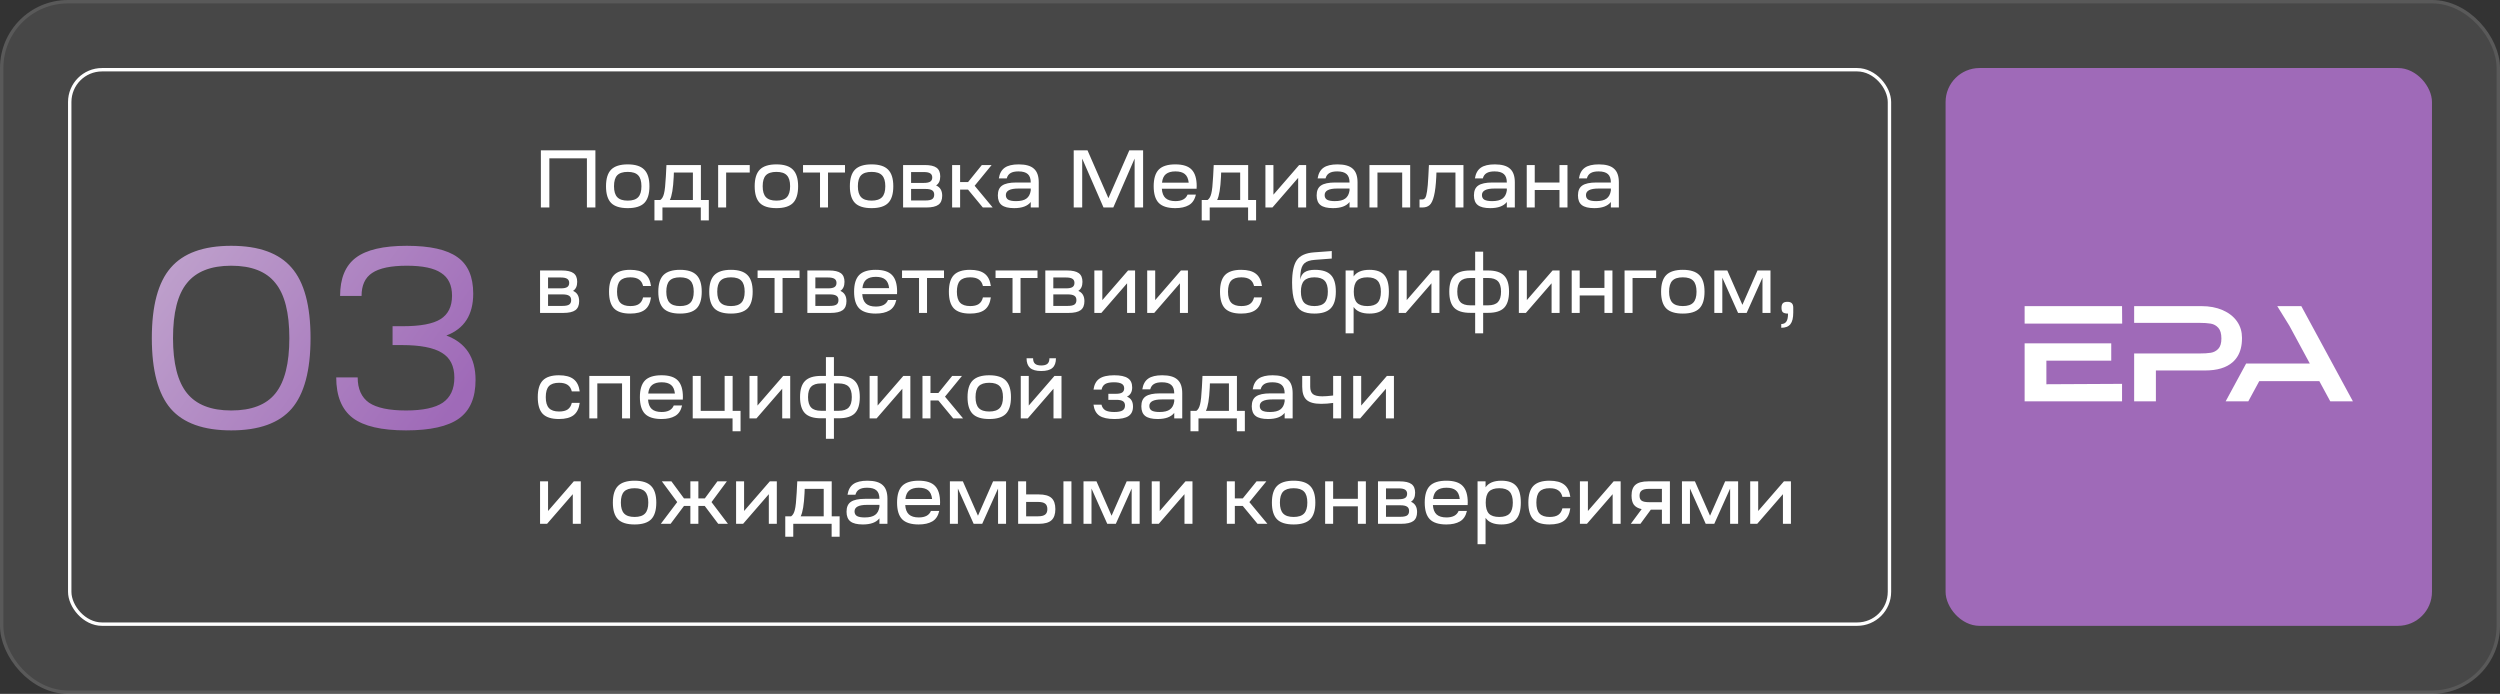
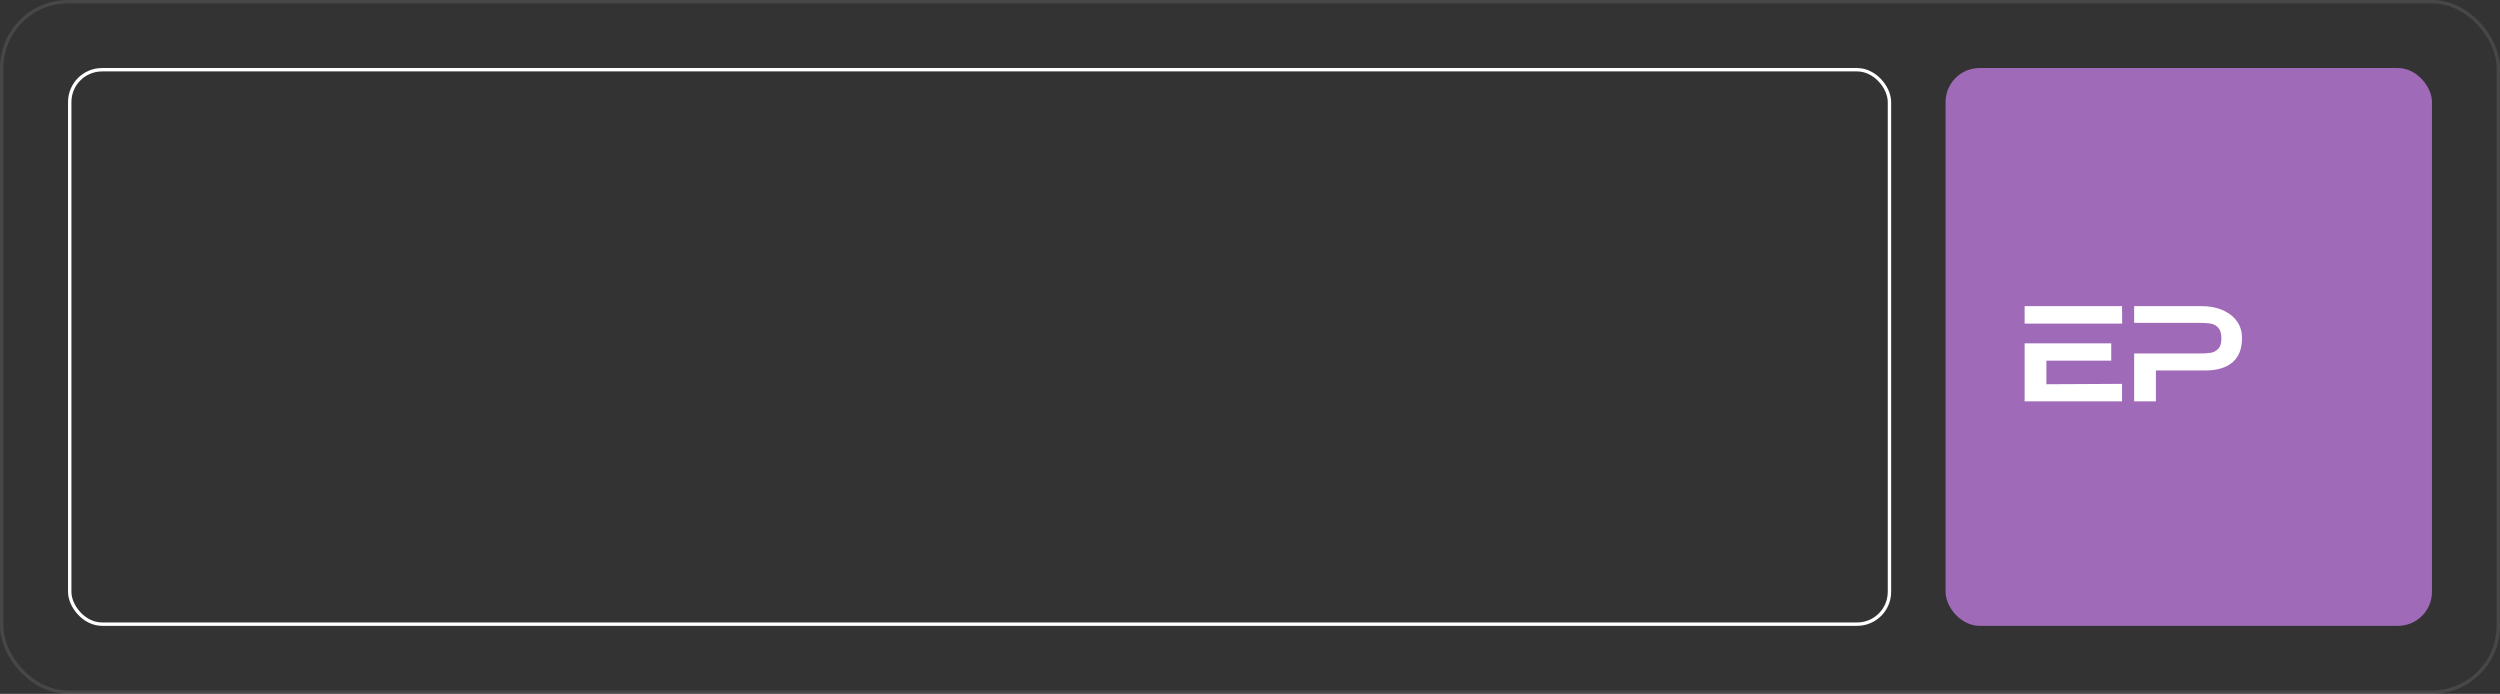
<svg xmlns="http://www.w3.org/2000/svg" width="735" height="204" viewBox="0 0 735 204" fill="none">
  <rect x="0" y="0" width="735" height="204" fill="#333333" stroke="none" />
-   <rect width="735" height="204" rx="20" fill="white" fill-opacity="0.1" />
  <rect x="0.5" y="0.5" width="734" height="203" rx="19.5" stroke="white" stroke-opacity="0.1" />
  <rect x="20.5" y="20.5" width="535" height="163" rx="9.5" stroke="white" />
-   <path d="M50.184 78.728C53.883 74.421 59.811 72.268 67.968 72.268C76.125 72.268 82.053 74.421 85.752 78.728C89.451 82.984 91.3 89.875 91.3 99.4C91.3 108.925 89.451 115.841 85.752 120.148C82.053 124.404 76.125 126.532 67.968 126.532C59.811 126.532 53.883 124.404 50.184 120.148C46.485 115.841 44.636 108.925 44.636 99.4C44.636 89.875 46.485 82.984 50.184 78.728ZM50.868 99.4C50.868 106.797 52.236 112.193 54.972 115.588C57.708 118.983 62.04 120.68 67.968 120.68C73.947 120.68 78.279 119.008 80.964 115.664C83.7 112.269 85.068 106.848 85.068 99.4C85.068 91.952 83.7 86.556 80.964 83.212C78.279 79.817 73.947 78.12 67.968 78.12C62.04 78.12 57.708 79.817 54.972 83.212C52.236 86.556 50.868 91.952 50.868 99.4ZM98.849 110.952H105.157C105.157 114.347 106.272 116.829 108.501 118.4C110.781 119.92 114.404 120.68 119.369 120.68C124.284 120.68 127.881 119.92 130.161 118.4C132.441 116.829 133.581 114.372 133.581 111.028C133.581 107.633 132.365 105.201 129.933 103.732C127.501 102.212 123.574 101.452 118.153 101.452H115.417V95.904H118.533C123.6 95.904 127.248 95.22 129.477 93.852C131.757 92.433 132.897 90.128 132.897 86.936C132.897 83.845 131.833 81.616 129.705 80.248C127.628 78.829 124.258 78.12 119.597 78.12C114.936 78.12 111.541 78.829 109.413 80.248C107.336 81.616 106.297 83.871 106.297 87.012H99.989C99.989 81.844 101.534 78.095 104.625 75.764C107.716 73.433 112.706 72.268 119.597 72.268C126.437 72.268 131.402 73.383 134.493 75.612C137.584 77.791 139.129 81.363 139.129 86.328C139.129 92.56 136.494 96.664 131.225 98.64C136.95 100.768 139.813 105.125 139.813 111.712C139.813 116.931 138.192 120.705 134.949 123.036C131.706 125.367 126.513 126.532 119.369 126.532C112.174 126.532 106.956 125.316 103.713 122.884C100.47 120.401 98.849 116.424 98.849 110.952Z" fill="url(#paint0_linear_686_3112)" />
-   <path d="M159.016 61V44.2H175.048V61H172.552V46.552H161.512V61H159.016ZM179.679 49.864C180.703 48.84 182.327 48.328 184.551 48.328C186.775 48.328 188.391 48.84 189.398 49.864C190.423 50.888 190.935 52.52 190.935 54.76C190.935 57.016 190.431 58.656 189.423 59.68C188.415 60.688 186.791 61.192 184.551 61.192C182.311 61.192 180.687 60.688 179.679 59.68C178.671 58.656 178.167 57.016 178.167 54.76C178.167 52.52 178.671 50.888 179.679 49.864ZM180.519 54.76C180.519 56.232 180.839 57.304 181.479 57.976C182.119 58.648 183.143 58.984 184.551 58.984C185.959 58.984 186.983 58.648 187.623 57.976C188.263 57.304 188.583 56.232 188.583 54.76C188.583 53.272 188.263 52.2 187.623 51.544C186.999 50.872 185.975 50.536 184.551 50.536C183.127 50.536 182.095 50.872 181.455 51.544C180.831 52.2 180.519 53.272 180.519 54.76ZM194.759 64.792H192.407V58.792H194.135C194.631 58.456 194.991 57.832 195.215 56.92C195.455 56.008 195.639 54.304 195.767 51.808L195.935 48.52H206.063V58.792H208.391V64.792H206.039V61H194.759V64.792ZM196.943 58.792H203.711V50.728H198.119L198.071 52C197.911 55.36 197.535 57.624 196.943 58.792ZM211.135 61V48.52H220.423V50.728H213.487V61H211.135ZM223.389 49.864C224.413 48.84 226.037 48.328 228.261 48.328C230.485 48.328 232.101 48.84 233.109 49.864C234.133 50.888 234.645 52.52 234.645 54.76C234.645 57.016 234.141 58.656 233.133 59.68C232.125 60.688 230.501 61.192 228.261 61.192C226.021 61.192 224.397 60.688 223.389 59.68C222.381 58.656 221.877 57.016 221.877 54.76C221.877 52.52 222.381 50.888 223.389 49.864ZM224.229 54.76C224.229 56.232 224.549 57.304 225.189 57.976C225.829 58.648 226.853 58.984 228.261 58.984C229.669 58.984 230.693 58.648 231.333 57.976C231.973 57.304 232.293 56.232 232.293 54.76C232.293 53.272 231.973 52.2 231.333 51.544C230.709 50.872 229.685 50.536 228.261 50.536C226.837 50.536 225.805 50.872 225.165 51.544C224.541 52.2 224.229 53.272 224.229 54.76ZM248.427 50.728H243.435V61H241.083V50.728H236.091V48.52H248.427V50.728ZM251.374 49.864C252.398 48.84 254.022 48.328 256.246 48.328C258.47 48.328 260.086 48.84 261.094 49.864C262.118 50.888 262.63 52.52 262.63 54.76C262.63 57.016 262.126 58.656 261.118 59.68C260.11 60.688 258.486 61.192 256.246 61.192C254.006 61.192 252.382 60.688 251.374 59.68C250.366 58.656 249.862 57.016 249.862 54.76C249.862 52.52 250.366 50.888 251.374 49.864ZM252.214 54.76C252.214 56.232 252.534 57.304 253.174 57.976C253.814 58.648 254.838 58.984 256.246 58.984C257.654 58.984 258.678 58.648 259.318 57.976C259.958 57.304 260.278 56.232 260.278 54.76C260.278 53.272 259.958 52.2 259.318 51.544C258.694 50.872 257.67 50.536 256.246 50.536C254.822 50.536 253.79 50.872 253.15 51.544C252.526 52.2 252.214 53.272 252.214 54.76ZM265.51 61V48.52H271.894C273.478 48.52 274.63 48.784 275.35 49.312C276.07 49.84 276.43 50.688 276.43 51.856C276.43 53.12 276.022 54.008 275.206 54.52C276.406 55.032 277.006 56.04 277.006 57.544C277.006 58.76 276.638 59.64 275.902 60.184C275.166 60.728 273.974 61 272.326 61H265.51ZM272.11 55.552H267.862V58.936H272.11C273.006 58.936 273.654 58.808 274.054 58.552C274.454 58.28 274.654 57.84 274.654 57.232C274.654 56.64 274.454 56.216 274.054 55.96C273.654 55.688 273.006 55.552 272.11 55.552ZM267.862 53.776H271.606C272.486 53.776 273.118 53.648 273.502 53.392C273.886 53.136 274.078 52.728 274.078 52.168C274.078 51.624 273.878 51.224 273.478 50.968C273.094 50.712 272.478 50.584 271.63 50.584H267.862V53.776ZM282.276 61H279.924V48.52H282.276V53.536H284.604L288.66 48.52H291.54L286.548 54.616L291.852 61H288.948L284.604 55.744H282.276V61ZM298.166 61.192C296.502 61.192 295.286 60.896 294.518 60.304C293.75 59.712 293.366 58.76 293.366 57.448C293.366 56.088 293.79 55.12 294.638 54.544C295.502 53.952 296.886 53.656 298.79 53.656H303.038C303.038 52.52 302.75 51.696 302.174 51.184C301.598 50.656 300.678 50.392 299.414 50.392C298.406 50.392 297.63 50.56 297.086 50.896C296.542 51.216 296.174 51.736 295.982 52.456H293.654C293.878 51.016 294.454 49.968 295.382 49.312C296.31 48.656 297.686 48.328 299.51 48.328C301.558 48.328 303.046 48.752 303.974 49.6C304.918 50.432 305.39 51.768 305.39 53.608V61H303.038V59.392C302.094 60.592 300.47 61.192 298.166 61.192ZM295.718 57.352C295.718 57.976 295.958 58.432 296.438 58.72C296.934 58.992 297.694 59.128 298.718 59.128C300.078 59.128 301.094 58.88 301.766 58.384C302.454 57.888 302.878 57.096 303.038 56.008V55.432H299.39C296.942 55.432 295.718 56.072 295.718 57.352ZM315.672 61V44.2H319.728L325.872 58.264L332.016 44.2H336.072V61H333.576V46.624L327.312 61H324.432L318.168 46.624V61H315.672ZM340.67 59.656C339.678 58.632 339.182 57 339.182 54.76C339.182 52.52 339.678 50.888 340.67 49.864C341.678 48.84 343.302 48.328 345.542 48.328C347.766 48.328 349.366 48.84 350.342 49.864C351.334 50.888 351.83 52.52 351.83 54.76C351.83 54.84 351.822 54.96 351.806 55.12C351.806 55.28 351.806 55.4 351.806 55.48H341.582C341.662 56.728 342.022 57.648 342.662 58.24C343.318 58.832 344.286 59.128 345.566 59.128C347.438 59.128 348.63 58.488 349.142 57.208H351.59C351.254 58.68 350.566 59.712 349.526 60.304C348.502 60.896 347.174 61.192 345.542 61.192C343.302 61.192 341.678 60.68 340.67 59.656ZM345.566 50.392C344.366 50.392 343.438 50.656 342.782 51.184C342.142 51.696 341.758 52.536 341.63 53.704H349.478C349.35 52.52 348.966 51.672 348.326 51.16C347.702 50.648 346.782 50.392 345.566 50.392ZM355.657 64.792H353.305V58.792H355.033C355.529 58.456 355.889 57.832 356.113 56.92C356.353 56.008 356.537 54.304 356.665 51.808L356.833 48.52H366.961V58.792H369.289V64.792H366.937V61H355.657V64.792ZM357.841 58.792H364.609V50.728H359.017L358.969 52C358.809 55.36 358.433 57.624 357.841 58.792ZM374.098 61H372.034V48.52H374.386V57.232L381.946 48.52H384.01V61H381.658V52.288L374.098 61ZM391.893 61.192C390.229 61.192 389.013 60.896 388.245 60.304C387.477 59.712 387.093 58.76 387.093 57.448C387.093 56.088 387.517 55.12 388.365 54.544C389.229 53.952 390.613 53.656 392.517 53.656H396.765C396.765 52.52 396.477 51.696 395.901 51.184C395.325 50.656 394.405 50.392 393.141 50.392C392.133 50.392 391.357 50.56 390.813 50.896C390.269 51.216 389.901 51.736 389.709 52.456H387.381C387.605 51.016 388.181 49.968 389.109 49.312C390.037 48.656 391.413 48.328 393.237 48.328C395.285 48.328 396.773 48.752 397.701 49.6C398.645 50.432 399.117 51.768 399.117 53.608V61H396.765V59.392C395.821 60.592 394.197 61.192 391.893 61.192ZM389.445 57.352C389.445 57.976 389.685 58.432 390.165 58.72C390.661 58.992 391.421 59.128 392.445 59.128C393.805 59.128 394.821 58.88 395.493 58.384C396.181 57.888 396.605 57.096 396.765 56.008V55.432H393.117C390.669 55.432 389.445 56.072 389.445 57.352ZM402.62 61V48.52H414.596V61H412.244V50.728H404.972V61H402.62ZM417.343 61V58.648H418.087C418.487 58.648 418.791 58.496 418.999 58.192C419.223 57.872 419.407 57.224 419.551 56.248C419.711 55.256 419.839 53.776 419.935 51.808L420.103 48.52H430.255V61H427.903V50.728H422.311L422.263 52C422.151 54.4 421.927 56.264 421.591 57.592C421.271 58.904 420.847 59.8 420.319 60.28C419.791 60.76 419.079 61 418.183 61H417.343ZM438.135 61.192C436.471 61.192 435.255 60.896 434.487 60.304C433.719 59.712 433.335 58.76 433.335 57.448C433.335 56.088 433.759 55.12 434.607 54.544C435.471 53.952 436.855 53.656 438.759 53.656H443.007C443.007 52.52 442.719 51.696 442.143 51.184C441.567 50.656 440.647 50.392 439.383 50.392C438.375 50.392 437.599 50.56 437.055 50.896C436.511 51.216 436.143 51.736 435.951 52.456H433.623C433.847 51.016 434.423 49.968 435.351 49.312C436.279 48.656 437.655 48.328 439.479 48.328C441.527 48.328 443.015 48.752 443.943 49.6C444.887 50.432 445.359 51.768 445.359 53.608V61H443.007V59.392C442.063 60.592 440.439 61.192 438.135 61.192ZM435.687 57.352C435.687 57.976 435.927 58.432 436.407 58.72C436.903 58.992 437.663 59.128 438.687 59.128C440.047 59.128 441.063 58.88 441.735 58.384C442.423 57.888 442.847 57.096 443.007 56.008V55.432H439.359C436.911 55.432 435.687 56.072 435.687 57.352ZM451.214 61H448.862V48.52H451.214V53.656H458.486V48.52H460.838V61H458.486V55.864H451.214V61ZM468.721 61.192C467.057 61.192 465.841 60.896 465.073 60.304C464.305 59.712 463.921 58.76 463.921 57.448C463.921 56.088 464.345 55.12 465.193 54.544C466.057 53.952 467.441 53.656 469.345 53.656H473.593C473.593 52.52 473.305 51.696 472.729 51.184C472.153 50.656 471.233 50.392 469.969 50.392C468.961 50.392 468.185 50.56 467.641 50.896C467.097 51.216 466.729 51.736 466.537 52.456H464.209C464.433 51.016 465.009 49.968 465.937 49.312C466.865 48.656 468.241 48.328 470.065 48.328C472.113 48.328 473.601 48.752 474.529 49.6C475.473 50.432 475.945 51.768 475.945 53.608V61H473.593V59.392C472.649 60.592 471.025 61.192 468.721 61.192ZM466.273 57.352C466.273 57.976 466.513 58.432 466.993 58.72C467.489 58.992 468.249 59.128 469.273 59.128C470.633 59.128 471.649 58.88 472.321 58.384C473.009 57.888 473.433 57.096 473.593 56.008V55.432H469.945C467.497 55.432 466.273 56.072 466.273 57.352ZM158.776 92V79.52H165.16C166.744 79.52 167.896 79.784 168.616 80.312C169.336 80.84 169.696 81.688 169.696 82.856C169.696 84.12 169.288 85.008 168.472 85.52C169.672 86.032 170.272 87.04 170.272 88.544C170.272 89.76 169.904 90.64 169.168 91.184C168.432 91.728 167.24 92 165.592 92H158.776ZM165.376 86.552H161.128V89.936H165.376C166.272 89.936 166.92 89.808 167.32 89.552C167.72 89.28 167.92 88.84 167.92 88.232C167.92 87.64 167.72 87.216 167.32 86.96C166.92 86.688 166.272 86.552 165.376 86.552ZM161.128 84.776H164.872C165.752 84.776 166.384 84.648 166.768 84.392C167.152 84.136 167.344 83.728 167.344 83.168C167.344 82.624 167.144 82.224 166.744 81.968C166.36 81.712 165.744 81.584 164.896 81.584H161.128V84.776ZM185.273 92.192C183.097 92.192 181.513 91.688 180.521 90.68C179.545 89.656 179.057 88.016 179.057 85.76C179.057 83.52 179.545 81.888 180.521 80.864C181.513 79.84 183.097 79.328 185.273 79.328C187.177 79.328 188.617 79.712 189.593 80.48C190.569 81.232 191.169 82.432 191.393 84.08H189.065C188.857 83.2 188.449 82.56 187.841 82.16C187.249 81.744 186.409 81.536 185.321 81.536C183.945 81.536 182.945 81.872 182.321 82.544C181.713 83.2 181.409 84.272 181.409 85.76C181.409 87.232 181.721 88.304 182.345 88.976C182.969 89.648 183.961 89.984 185.321 89.984C186.409 89.984 187.249 89.784 187.841 89.384C188.449 88.968 188.857 88.32 189.065 87.44H191.393C191.169 89.104 190.569 90.312 189.593 91.064C188.617 91.816 187.177 92.192 185.273 92.192ZM195.054 80.864C196.078 79.84 197.702 79.328 199.926 79.328C202.15 79.328 203.766 79.84 204.773 80.864C205.798 81.888 206.31 83.52 206.31 85.76C206.31 88.016 205.806 89.656 204.798 90.68C203.79 91.688 202.166 92.192 199.926 92.192C197.686 92.192 196.062 91.688 195.054 90.68C194.046 89.656 193.542 88.016 193.542 85.76C193.542 83.52 194.046 81.888 195.054 80.864ZM195.894 85.76C195.894 87.232 196.214 88.304 196.854 88.976C197.494 89.648 198.518 89.984 199.926 89.984C201.334 89.984 202.358 89.648 202.998 88.976C203.638 88.304 203.958 87.232 203.958 85.76C203.958 84.272 203.638 83.2 202.998 82.544C202.374 81.872 201.35 81.536 199.926 81.536C198.502 81.536 197.47 81.872 196.83 82.544C196.206 83.2 195.894 84.272 195.894 85.76ZM210.03 80.864C211.054 79.84 212.678 79.328 214.902 79.328C217.126 79.328 218.742 79.84 219.75 80.864C220.774 81.888 221.286 83.52 221.286 85.76C221.286 88.016 220.782 89.656 219.774 90.68C218.766 91.688 217.142 92.192 214.902 92.192C212.662 92.192 211.038 91.688 210.03 90.68C209.022 89.656 208.518 88.016 208.518 85.76C208.518 83.52 209.022 81.888 210.03 80.864ZM210.87 85.76C210.87 87.232 211.19 88.304 211.83 88.976C212.47 89.648 213.494 89.984 214.902 89.984C216.31 89.984 217.334 89.648 217.974 88.976C218.614 88.304 218.934 87.232 218.934 85.76C218.934 84.272 218.614 83.2 217.974 82.544C217.35 81.872 216.326 81.536 214.902 81.536C213.478 81.536 212.446 81.872 211.806 82.544C211.182 83.2 210.87 84.272 210.87 85.76ZM235.067 81.728H230.075V92H227.723V81.728H222.731V79.52H235.067V81.728ZM237.362 92V79.52H243.746C245.33 79.52 246.482 79.784 247.202 80.312C247.922 80.84 248.282 81.688 248.282 82.856C248.282 84.12 247.874 85.008 247.058 85.52C248.258 86.032 248.858 87.04 248.858 88.544C248.858 89.76 248.49 90.64 247.754 91.184C247.018 91.728 245.826 92 244.178 92H237.362ZM243.962 86.552H239.714V89.936H243.962C244.858 89.936 245.506 89.808 245.906 89.552C246.306 89.28 246.506 88.84 246.506 88.232C246.506 87.64 246.306 87.216 245.906 86.96C245.506 86.688 244.858 86.552 243.962 86.552ZM239.714 84.776H243.458C244.338 84.776 244.97 84.648 245.354 84.392C245.738 84.136 245.93 83.728 245.93 83.168C245.93 82.624 245.73 82.224 245.33 81.968C244.946 81.712 244.33 81.584 243.482 81.584H239.714V84.776ZM252.592 90.656C251.6 89.632 251.104 88 251.104 85.76C251.104 83.52 251.6 81.888 252.592 80.864C253.6 79.84 255.224 79.328 257.464 79.328C259.688 79.328 261.288 79.84 262.264 80.864C263.256 81.888 263.752 83.52 263.752 85.76C263.752 85.84 263.744 85.96 263.728 86.12C263.728 86.28 263.728 86.4 263.728 86.48H253.504C253.584 87.728 253.944 88.648 254.584 89.24C255.24 89.832 256.208 90.128 257.488 90.128C259.36 90.128 260.552 89.488 261.064 88.208H263.512C263.176 89.68 262.488 90.712 261.448 91.304C260.424 91.896 259.096 92.192 257.464 92.192C255.224 92.192 253.6 91.68 252.592 90.656ZM257.488 81.392C256.288 81.392 255.36 81.656 254.704 82.184C254.064 82.696 253.68 83.536 253.552 84.704H261.4C261.272 83.52 260.888 82.672 260.248 82.16C259.624 81.648 258.704 81.392 257.488 81.392ZM277.536 81.728H272.544V92H270.192V81.728H265.2V79.52H277.536V81.728ZM285.187 92.192C283.011 92.192 281.427 91.688 280.435 90.68C279.459 89.656 278.971 88.016 278.971 85.76C278.971 83.52 279.459 81.888 280.435 80.864C281.427 79.84 283.011 79.328 285.187 79.328C287.091 79.328 288.531 79.712 289.507 80.48C290.483 81.232 291.083 82.432 291.307 84.08H288.979C288.771 83.2 288.363 82.56 287.755 82.16C287.163 81.744 286.323 81.536 285.235 81.536C283.859 81.536 282.859 81.872 282.235 82.544C281.627 83.2 281.323 84.272 281.323 85.76C281.323 87.232 281.635 88.304 282.259 88.976C282.883 89.648 283.875 89.984 285.235 89.984C286.323 89.984 287.163 89.784 287.755 89.384C288.363 88.968 288.771 88.32 288.979 87.44H291.307C291.083 89.104 290.483 90.312 289.507 91.064C288.531 91.816 287.091 92.192 285.187 92.192ZM305.028 81.728H300.036V92H297.684V81.728H292.692V79.52H305.028V81.728ZM307.323 92V79.52H313.707C315.291 79.52 316.443 79.784 317.163 80.312C317.883 80.84 318.243 81.688 318.243 82.856C318.243 84.12 317.835 85.008 317.019 85.52C318.219 86.032 318.819 87.04 318.819 88.544C318.819 89.76 318.451 90.64 317.715 91.184C316.979 91.728 315.787 92 314.139 92H307.323ZM313.923 86.552H309.675V89.936H313.923C314.819 89.936 315.467 89.808 315.867 89.552C316.267 89.28 316.467 88.84 316.467 88.232C316.467 87.64 316.267 87.216 315.867 86.96C315.467 86.688 314.819 86.552 313.923 86.552ZM309.675 84.776H313.419C314.299 84.776 314.931 84.648 315.315 84.392C315.699 84.136 315.891 83.728 315.891 83.168C315.891 82.624 315.691 82.224 315.291 81.968C314.907 81.712 314.291 81.584 313.443 81.584H309.675V84.776ZM323.801 92H321.737V79.52H324.089V88.232L331.649 79.52H333.713V92H331.361V83.288L323.801 92ZM339.34 92H337.276V79.52H339.628V88.232L347.188 79.52H349.252V92H346.9V83.288L339.34 92ZM364.898 92.192C362.722 92.192 361.138 91.688 360.146 90.68C359.17 89.656 358.682 88.016 358.682 85.76C358.682 83.52 359.17 81.888 360.146 80.864C361.138 79.84 362.722 79.328 364.898 79.328C366.802 79.328 368.242 79.712 369.218 80.48C370.194 81.232 370.794 82.432 371.018 84.08H368.69C368.482 83.2 368.074 82.56 367.466 82.16C366.874 81.744 366.034 81.536 364.946 81.536C363.57 81.536 362.57 81.872 361.946 82.544C361.338 83.2 361.034 84.272 361.034 85.76C361.034 87.232 361.346 88.304 361.97 88.976C362.594 89.648 363.586 89.984 364.946 89.984C366.034 89.984 366.874 89.784 367.466 89.384C368.074 88.968 368.482 88.32 368.69 87.44H371.018C370.794 89.104 370.194 90.312 369.218 91.064C368.242 91.816 366.802 92.192 364.898 92.192ZM386.33 74.192L391.538 73.808V76.016L386.522 76.4C385.146 76.496 384.138 76.832 383.498 77.408C382.858 77.984 382.474 78.968 382.346 80.36C382.282 80.904 382.258 81.52 382.274 82.208C382.45 81.2 382.882 80.472 383.57 80.024C384.274 79.56 385.274 79.328 386.57 79.328C388.746 79.328 390.314 79.832 391.274 80.84C392.25 81.848 392.738 83.472 392.738 85.712C392.738 87.984 392.234 89.632 391.226 90.656C390.234 91.68 388.634 92.192 386.426 92.192C384.89 92.192 383.658 91.936 382.73 91.424C381.818 90.912 381.114 89.984 380.618 88.64C380.122 87.296 379.874 85.44 379.874 83.072C379.874 80 380.338 77.8 381.266 76.472C382.21 75.128 383.898 74.368 386.33 74.192ZM383.402 82.544C382.778 83.2 382.466 84.264 382.466 85.736C382.466 87.208 382.778 88.288 383.402 88.976C384.042 89.648 385.05 89.984 386.426 89.984C387.818 89.984 388.826 89.648 389.45 88.976C390.074 88.304 390.386 87.224 390.386 85.736C390.386 84.264 390.074 83.2 389.45 82.544C388.826 81.872 387.818 81.536 386.426 81.536C385.05 81.536 384.042 81.872 383.402 82.544ZM395.612 98V79.52H397.964V81.272C398.844 79.976 400.396 79.328 402.62 79.328C404.62 79.328 406.068 79.84 406.964 80.864C407.876 81.872 408.332 83.504 408.332 85.76C408.332 88 407.876 89.632 406.964 90.656C406.068 91.68 404.62 92.192 402.62 92.192C400.396 92.192 398.844 91.544 397.964 90.248V98H395.612ZM398.948 89C399.588 89.656 400.604 89.984 401.996 89.984C403.388 89.984 404.396 89.656 405.02 89C405.66 88.328 405.98 87.248 405.98 85.76C405.98 84.288 405.66 83.216 405.02 82.544C404.396 81.872 403.388 81.536 401.996 81.536C400.604 81.536 399.588 81.872 398.948 82.544C398.324 83.216 398.012 84.288 398.012 85.76C398.012 87.248 398.324 88.328 398.948 89ZM413.285 92H411.221V79.52H413.573V88.232L421.133 79.52H423.197V92H420.845V83.288L413.285 92ZM432.256 91.976C430.096 91.976 428.528 91.488 427.552 90.512C426.576 89.52 426.088 87.928 426.088 85.736C426.088 83.56 426.576 81.984 427.552 81.008C428.528 80.016 430.096 79.52 432.256 79.52H433.696V74H436.048V79.52H437.488C439.648 79.52 441.216 80.016 442.192 81.008C443.168 81.984 443.656 83.56 443.656 85.736C443.656 87.928 443.168 89.52 442.192 90.512C441.216 91.488 439.648 91.976 437.488 91.976H436.048V98H433.696V91.976H432.256ZM437.464 81.728H436.048V89.768H437.464C438.808 89.768 439.784 89.448 440.392 88.808C441 88.168 441.304 87.144 441.304 85.736C441.304 84.328 441 83.312 440.392 82.688C439.784 82.048 438.808 81.728 437.464 81.728ZM429.352 82.688C428.744 83.312 428.44 84.328 428.44 85.736C428.44 87.144 428.744 88.168 429.352 88.808C429.96 89.448 430.936 89.768 432.28 89.768H433.696V81.728H432.28C430.936 81.728 429.96 82.048 429.352 82.688ZM448.606 92H446.542V79.52H448.894V88.232L456.454 79.52H458.518V92H456.166V83.288L448.606 92ZM464.433 92H462.081V79.52H464.433V84.656H471.705V79.52H474.057V92H471.705V86.864H464.433V92ZM477.62 92V79.52H486.908V81.728H479.972V92H477.62ZM489.874 80.864C490.898 79.84 492.522 79.328 494.746 79.328C496.97 79.328 498.586 79.84 499.594 80.864C500.618 81.888 501.13 83.52 501.13 85.76C501.13 88.016 500.626 89.656 499.618 90.68C498.61 91.688 496.986 92.192 494.746 92.192C492.506 92.192 490.882 91.688 489.874 90.68C488.866 89.656 488.362 88.016 488.362 85.76C488.362 83.52 488.866 81.888 489.874 80.864ZM490.714 85.76C490.714 87.232 491.034 88.304 491.674 88.976C492.314 89.648 493.338 89.984 494.746 89.984C496.154 89.984 497.178 89.648 497.818 88.976C498.458 88.304 498.778 87.232 498.778 85.76C498.778 84.272 498.458 83.2 497.818 82.544C497.194 81.872 496.17 81.536 494.746 81.536C493.322 81.536 492.29 81.872 491.65 82.544C491.026 83.2 490.714 84.272 490.714 85.76ZM504.01 92V79.52H507.826L512.266 89.624L516.706 79.52H520.522V92H518.17V81.632L513.514 92H510.994L506.362 81.632V92H504.01ZM525.681 92.192C524.993 92.192 524.497 92.072 524.193 91.832C523.905 91.592 523.761 91.136 523.761 90.464C523.761 89.856 523.897 89.416 524.169 89.144C524.441 88.872 524.881 88.736 525.489 88.736C526.081 88.736 526.513 88.872 526.785 89.144C527.073 89.416 527.217 89.856 527.217 90.464V91.904C527.217 93.472 526.937 94.608 526.377 95.312C525.817 96.016 524.921 96.368 523.689 96.368V95.264C524.377 95.264 524.881 95.016 525.201 94.52C525.521 94.04 525.681 93.264 525.681 92.192ZM164.32 123.192C162.144 123.192 160.56 122.688 159.568 121.68C158.592 120.656 158.104 119.016 158.104 116.76C158.104 114.52 158.592 112.888 159.568 111.864C160.56 110.84 162.144 110.328 164.32 110.328C166.224 110.328 167.664 110.712 168.64 111.48C169.616 112.232 170.216 113.432 170.44 115.08H168.112C167.904 114.2 167.496 113.56 166.888 113.16C166.296 112.744 165.456 112.536 164.368 112.536C162.992 112.536 161.992 112.872 161.368 113.544C160.76 114.2 160.456 115.272 160.456 116.76C160.456 118.232 160.768 119.304 161.392 119.976C162.016 120.648 163.008 120.984 164.368 120.984C165.456 120.984 166.296 120.784 166.888 120.384C167.496 119.968 167.904 119.32 168.112 118.44H170.44C170.216 120.104 169.616 121.312 168.64 122.064C167.664 122.816 166.224 123.192 164.32 123.192ZM173.26 123V110.52H185.236V123H182.884V112.728H175.612V123H173.26ZM189.615 121.656C188.623 120.632 188.127 119 188.127 116.76C188.127 114.52 188.623 112.888 189.615 111.864C190.623 110.84 192.247 110.328 194.487 110.328C196.711 110.328 198.311 110.84 199.287 111.864C200.279 112.888 200.775 114.52 200.775 116.76C200.775 116.84 200.767 116.96 200.751 117.12C200.751 117.28 200.751 117.4 200.751 117.48H190.527C190.607 118.728 190.967 119.648 191.607 120.24C192.263 120.832 193.231 121.128 194.511 121.128C196.383 121.128 197.575 120.488 198.087 119.208H200.535C200.199 120.68 199.511 121.712 198.471 122.304C197.447 122.896 196.119 123.192 194.487 123.192C192.247 123.192 190.623 122.68 189.615 121.656ZM194.511 112.392C193.311 112.392 192.383 112.656 191.727 113.184C191.087 113.696 190.703 114.536 190.575 115.704H198.423C198.295 114.52 197.911 113.672 197.271 113.16C196.647 112.648 195.727 112.392 194.511 112.392ZM203.659 110.52H206.011V120.792H213.043V110.52H215.395V120.792H217.723V126.792H215.371V123H203.659V110.52ZM222.41 123H220.346V110.52H222.698V119.232L230.258 110.52H232.322V123H229.97V114.288L222.41 123ZM241.381 122.976C239.221 122.976 237.653 122.488 236.677 121.512C235.701 120.52 235.213 118.928 235.213 116.736C235.213 114.56 235.701 112.984 236.677 112.008C237.653 111.016 239.221 110.52 241.381 110.52H242.821V105H245.173V110.52H246.613C248.773 110.52 250.341 111.016 251.317 112.008C252.293 112.984 252.781 114.56 252.781 116.736C252.781 118.928 252.293 120.52 251.317 121.512C250.341 122.488 248.773 122.976 246.613 122.976H245.173V129H242.821V122.976H241.381ZM246.589 112.728H245.173V120.768H246.589C247.933 120.768 248.909 120.448 249.517 119.808C250.125 119.168 250.429 118.144 250.429 116.736C250.429 115.328 250.125 114.312 249.517 113.688C248.909 113.048 247.933 112.728 246.589 112.728ZM238.477 113.688C237.869 114.312 237.565 115.328 237.565 116.736C237.565 118.144 237.869 119.168 238.477 119.808C239.085 120.448 240.061 120.768 241.405 120.768H242.821V112.728H241.405C240.061 112.728 239.085 113.048 238.477 113.688ZM257.731 123H255.667V110.52H258.019V119.232L265.579 110.52H267.643V123H265.291V114.288L257.731 123ZM273.558 123H271.206V110.52H273.558V115.536H275.886L279.942 110.52H282.822L277.83 116.616L283.134 123H280.23L275.886 117.744H273.558V123ZM285.968 111.864C286.992 110.84 288.616 110.328 290.84 110.328C293.064 110.328 294.68 110.84 295.688 111.864C296.712 112.888 297.224 114.52 297.224 116.76C297.224 119.016 296.72 120.656 295.712 121.68C294.704 122.688 293.08 123.192 290.84 123.192C288.6 123.192 286.976 122.688 285.968 121.68C284.96 120.656 284.456 119.016 284.456 116.76C284.456 114.52 284.96 112.888 285.968 111.864ZM286.808 116.76C286.808 118.232 287.128 119.304 287.768 119.976C288.408 120.648 289.432 120.984 290.84 120.984C292.248 120.984 293.272 120.648 293.912 119.976C294.552 119.304 294.872 118.232 294.872 116.76C294.872 115.272 294.552 114.2 293.912 113.544C293.288 112.872 292.264 112.536 290.84 112.536C289.416 112.536 288.384 112.872 287.744 113.544C287.12 114.2 286.808 115.272 286.808 116.76ZM300.104 123V110.52H302.456V119.232L310.016 110.52H312.08V123H309.728V114.288L302.168 123H300.104ZM301.808 105.336H303.728C303.728 106.072 303.92 106.608 304.304 106.944C304.688 107.28 305.296 107.448 306.128 107.448C306.96 107.448 307.568 107.28 307.952 106.944C308.336 106.608 308.528 106.072 308.528 105.336H310.448C310.448 106.616 310.104 107.56 309.416 108.168C308.728 108.776 307.632 109.08 306.128 109.08C304.64 109.08 303.544 108.776 302.84 108.168C302.152 107.544 301.808 106.6 301.808 105.336ZM321.486 118.968H323.838C324.014 119.72 324.39 120.272 324.966 120.624C325.558 120.96 326.43 121.128 327.582 121.128C328.67 121.128 329.47 120.984 329.982 120.696C330.494 120.392 330.75 119.904 330.75 119.232C330.75 118.64 330.55 118.216 330.15 117.96C329.766 117.688 329.118 117.552 328.206 117.552H325.854V115.776H328.062C328.926 115.776 329.55 115.648 329.934 115.392C330.318 115.12 330.51 114.712 330.51 114.168C330.51 113.544 330.262 113.096 329.766 112.824C329.286 112.536 328.526 112.392 327.486 112.392C326.35 112.392 325.502 112.56 324.942 112.896C324.382 113.232 324.022 113.784 323.862 114.552H321.486C321.694 113.064 322.27 111.992 323.214 111.336C324.174 110.664 325.63 110.328 327.582 110.328C329.406 110.328 330.742 110.616 331.59 111.192C332.438 111.752 332.862 112.656 332.862 113.904C332.862 115.216 332.35 116.12 331.326 116.616C332.51 117.08 333.102 118.048 333.102 119.52C333.102 120.8 332.662 121.736 331.782 122.328C330.918 122.904 329.55 123.192 327.678 123.192C325.678 123.192 324.19 122.864 323.214 122.208C322.254 121.536 321.678 120.456 321.486 118.968ZM340.354 123.192C338.69 123.192 337.474 122.896 336.706 122.304C335.938 121.712 335.554 120.76 335.554 119.448C335.554 118.088 335.978 117.12 336.826 116.544C337.69 115.952 339.074 115.656 340.978 115.656H345.226C345.226 114.52 344.938 113.696 344.362 113.184C343.786 112.656 342.866 112.392 341.602 112.392C340.594 112.392 339.818 112.56 339.274 112.896C338.73 113.216 338.362 113.736 338.17 114.456H335.842C336.066 113.016 336.642 111.968 337.57 111.312C338.498 110.656 339.874 110.328 341.698 110.328C343.746 110.328 345.234 110.752 346.162 111.6C347.106 112.432 347.578 113.768 347.578 115.608V123H345.226V121.392C344.282 122.592 342.658 123.192 340.354 123.192ZM337.906 119.352C337.906 119.976 338.146 120.432 338.626 120.72C339.122 120.992 339.882 121.128 340.906 121.128C342.266 121.128 343.282 120.88 343.954 120.384C344.642 119.888 345.066 119.096 345.226 118.008V117.432H341.578C339.13 117.432 337.906 118.072 337.906 119.352ZM352.353 126.792H350.001V120.792H351.729C352.225 120.456 352.585 119.832 352.809 118.92C353.049 118.008 353.233 116.304 353.361 113.808L353.529 110.52H363.657V120.792H365.985V126.792H363.633V123H352.353V126.792ZM354.537 120.792H361.305V112.728H355.713L355.665 114C355.505 117.36 355.129 119.624 354.537 120.792ZM372.815 123.192C371.151 123.192 369.935 122.896 369.167 122.304C368.399 121.712 368.015 120.76 368.015 119.448C368.015 118.088 368.439 117.12 369.287 116.544C370.151 115.952 371.535 115.656 373.439 115.656H377.687C377.687 114.52 377.399 113.696 376.823 113.184C376.247 112.656 375.327 112.392 374.063 112.392C373.055 112.392 372.279 112.56 371.735 112.896C371.191 113.216 370.823 113.736 370.631 114.456H368.303C368.527 113.016 369.103 111.968 370.031 111.312C370.959 110.656 372.335 110.328 374.159 110.328C376.207 110.328 377.695 110.752 378.623 111.6C379.567 112.432 380.039 113.768 380.039 115.608V123H377.687V121.392C376.743 122.592 375.119 123.192 372.815 123.192ZM370.367 119.352C370.367 119.976 370.607 120.432 371.087 120.72C371.583 120.992 372.343 121.128 373.367 121.128C374.727 121.128 375.743 120.88 376.415 120.384C377.103 119.888 377.527 119.096 377.687 118.008V117.432H374.039C371.591 117.432 370.367 118.072 370.367 119.352ZM388.418 118.728C386.402 118.728 384.97 118.336 384.122 117.552C383.274 116.768 382.85 115.488 382.85 113.712V110.52H385.202V113.712C385.202 114.704 385.466 115.424 385.994 115.872C386.538 116.304 387.458 116.52 388.754 116.52C389.522 116.52 390.586 116.44 391.946 116.28V110.52H394.298V123H391.946V118.464C390.714 118.64 389.538 118.728 388.418 118.728ZM399.903 123H397.839V110.52H400.191V119.232L407.751 110.52H409.815V123H407.463V114.288L399.903 123ZM160.84 154H158.776V141.52H161.128V150.232L168.688 141.52H170.752V154H168.4V145.288L160.84 154ZM181.694 142.864C182.718 141.84 184.342 141.328 186.566 141.328C188.79 141.328 190.406 141.84 191.414 142.864C192.438 143.888 192.95 145.52 192.95 147.76C192.95 150.016 192.446 151.656 191.438 152.68C190.43 153.688 188.806 154.192 186.566 154.192C184.326 154.192 182.702 153.688 181.694 152.68C180.686 151.656 180.182 150.016 180.182 147.76C180.182 145.52 180.686 143.888 181.694 142.864ZM182.534 147.76C182.534 149.232 182.854 150.304 183.494 150.976C184.134 151.648 185.158 151.984 186.566 151.984C187.974 151.984 188.998 151.648 189.638 150.976C190.278 150.304 190.598 149.232 190.598 147.76C190.598 146.272 190.278 145.2 189.638 144.544C189.014 143.872 187.99 143.536 186.566 143.536C185.142 143.536 184.11 143.872 183.47 144.544C182.846 145.2 182.534 146.272 182.534 147.76ZM194.28 154L199.104 147.616L194.592 141.52H197.4L201.096 146.536H202.968V141.52H205.32V146.536H207.216L210.912 141.52H213.696L209.184 147.616L214.008 154H211.152L207.192 148.744H205.32V154H202.968V148.744H201.096L197.16 154H194.28ZM218.473 154H216.409V141.52H218.761V150.232L226.321 141.52H228.385V154H226.033V145.288L218.473 154ZM233.22 157.792H230.868V151.792H232.596C233.092 151.456 233.452 150.832 233.676 149.92C233.916 149.008 234.1 147.304 234.228 144.808L234.396 141.52H244.524V151.792H246.852V157.792H244.5V154H233.22V157.792ZM235.404 151.792H242.172V143.728H236.58L236.532 145C236.372 148.36 235.996 150.624 235.404 151.792ZM253.682 154.192C252.018 154.192 250.802 153.896 250.034 153.304C249.266 152.712 248.882 151.76 248.882 150.448C248.882 149.088 249.306 148.12 250.154 147.544C251.018 146.952 252.402 146.656 254.306 146.656H258.554C258.554 145.52 258.266 144.696 257.69 144.184C257.114 143.656 256.194 143.392 254.93 143.392C253.922 143.392 253.146 143.56 252.602 143.896C252.058 144.216 251.69 144.736 251.498 145.456H249.17C249.394 144.016 249.97 142.968 250.898 142.312C251.826 141.656 253.202 141.328 255.026 141.328C257.074 141.328 258.562 141.752 259.49 142.6C260.434 143.432 260.906 144.768 260.906 146.608V154H258.554V152.392C257.61 153.592 255.986 154.192 253.682 154.192ZM251.234 150.352C251.234 150.976 251.474 151.432 251.954 151.72C252.45 151.992 253.21 152.128 254.234 152.128C255.594 152.128 256.61 151.88 257.282 151.384C257.97 150.888 258.394 150.096 258.554 149.008V148.432H254.906C252.458 148.432 251.234 149.072 251.234 150.352ZM265.225 152.656C264.233 151.632 263.737 150 263.737 147.76C263.737 145.52 264.233 143.888 265.225 142.864C266.233 141.84 267.857 141.328 270.097 141.328C272.321 141.328 273.921 141.84 274.897 142.864C275.889 143.888 276.385 145.52 276.385 147.76C276.385 147.84 276.377 147.96 276.361 148.12C276.361 148.28 276.361 148.4 276.361 148.48H266.137C266.217 149.728 266.577 150.648 267.217 151.24C267.873 151.832 268.841 152.128 270.121 152.128C271.993 152.128 273.185 151.488 273.697 150.208H276.145C275.809 151.68 275.121 152.712 274.081 153.304C273.057 153.896 271.729 154.192 270.097 154.192C267.857 154.192 266.233 153.68 265.225 152.656ZM270.121 143.392C268.921 143.392 267.993 143.656 267.337 144.184C266.697 144.696 266.313 145.536 266.185 146.704H274.033C273.905 145.52 273.521 144.672 272.881 144.16C272.257 143.648 271.337 143.392 270.121 143.392ZM279.268 154V141.52H283.084L287.524 151.624L291.964 141.52H295.78V154H293.428V143.632L288.772 154H286.252L281.62 143.632V154H279.268ZM299.331 154V141.52H301.683V145.36H305.403C307.115 145.36 308.355 145.704 309.123 146.392C309.891 147.08 310.275 148.176 310.275 149.68C310.275 151.184 309.891 152.28 309.123 152.968C308.355 153.656 307.123 154 305.427 154H299.331ZM312.651 154V141.52H315.003V154H312.651ZM305.187 147.568H301.683V151.792H305.211C306.155 151.792 306.843 151.624 307.275 151.288C307.707 150.952 307.923 150.416 307.923 149.68C307.923 148.944 307.707 148.408 307.275 148.072C306.843 147.736 306.147 147.568 305.187 147.568ZM318.549 154V141.52H322.365L326.805 151.624L331.245 141.52H335.061V154H332.709V143.632L328.053 154H325.533L320.901 143.632V154H318.549ZM340.676 154H338.612V141.52H340.964V150.232L348.524 141.52H350.588V154H348.236V145.288L340.676 154ZM363.042 154H360.69V141.52H363.042V146.536H365.37L369.426 141.52H372.306L367.314 147.616L372.618 154H369.714L365.37 148.744H363.042V154ZM375.452 142.864C376.476 141.84 378.1 141.328 380.324 141.328C382.548 141.328 384.164 141.84 385.172 142.864C386.196 143.888 386.708 145.52 386.708 147.76C386.708 150.016 386.204 151.656 385.196 152.68C384.188 153.688 382.564 154.192 380.324 154.192C378.084 154.192 376.46 153.688 375.452 152.68C374.444 151.656 373.94 150.016 373.94 147.76C373.94 145.52 374.444 143.888 375.452 142.864ZM376.292 147.76C376.292 149.232 376.612 150.304 377.252 150.976C377.892 151.648 378.916 151.984 380.324 151.984C381.732 151.984 382.756 151.648 383.396 150.976C384.036 150.304 384.356 149.232 384.356 147.76C384.356 146.272 384.036 145.2 383.396 144.544C382.772 143.872 381.748 143.536 380.324 143.536C378.9 143.536 377.868 143.872 377.228 144.544C376.604 145.2 376.292 146.272 376.292 147.76ZM391.941 154H389.589V141.52H391.941V146.656H399.213V141.52H401.565V154H399.213V148.864H391.941V154ZM405.128 154V141.52H411.512C413.096 141.52 414.248 141.784 414.968 142.312C415.688 142.84 416.048 143.688 416.048 144.856C416.048 146.12 415.64 147.008 414.824 147.52C416.024 148.032 416.624 149.04 416.624 150.544C416.624 151.76 416.256 152.64 415.52 153.184C414.784 153.728 413.592 154 411.944 154H405.128ZM411.728 148.552H407.48V151.936H411.728C412.624 151.936 413.272 151.808 413.672 151.552C414.072 151.28 414.272 150.84 414.272 150.232C414.272 149.64 414.072 149.216 413.672 148.96C413.272 148.688 412.624 148.552 411.728 148.552ZM407.48 146.776H411.224C412.104 146.776 412.736 146.648 413.12 146.392C413.504 146.136 413.696 145.728 413.696 145.168C413.696 144.624 413.496 144.224 413.096 143.968C412.712 143.712 412.096 143.584 411.248 143.584H407.48V146.776ZM420.358 152.656C419.366 151.632 418.87 150 418.87 147.76C418.87 145.52 419.366 143.888 420.358 142.864C421.366 141.84 422.99 141.328 425.23 141.328C427.454 141.328 429.054 141.84 430.03 142.864C431.022 143.888 431.518 145.52 431.518 147.76C431.518 147.84 431.51 147.96 431.494 148.12C431.494 148.28 431.494 148.4 431.494 148.48H421.27C421.35 149.728 421.71 150.648 422.35 151.24C423.006 151.832 423.974 152.128 425.254 152.128C427.126 152.128 428.318 151.488 428.83 150.208H431.278C430.942 151.68 430.254 152.712 429.214 153.304C428.19 153.896 426.862 154.192 425.23 154.192C422.99 154.192 421.366 153.68 420.358 152.656ZM425.254 143.392C424.054 143.392 423.126 143.656 422.47 144.184C421.83 144.696 421.446 145.536 421.318 146.704H429.166C429.038 145.52 428.654 144.672 428.014 144.16C427.39 143.648 426.47 143.392 425.254 143.392ZM434.401 160V141.52H436.753V143.272C437.633 141.976 439.185 141.328 441.409 141.328C443.409 141.328 444.857 141.84 445.753 142.864C446.665 143.872 447.121 145.504 447.121 147.76C447.121 150 446.665 151.632 445.753 152.656C444.857 153.68 443.409 154.192 441.409 154.192C439.185 154.192 437.633 153.544 436.753 152.248V160H434.401ZM437.737 151C438.377 151.656 439.393 151.984 440.785 151.984C442.177 151.984 443.185 151.656 443.809 151C444.449 150.328 444.769 149.248 444.769 147.76C444.769 146.288 444.449 145.216 443.809 144.544C443.185 143.872 442.177 143.536 440.785 143.536C439.393 143.536 438.377 143.872 437.737 144.544C437.113 145.216 436.801 146.288 436.801 147.76C436.801 149.248 437.113 150.328 437.737 151ZM455.554 154.192C453.378 154.192 451.794 153.688 450.802 152.68C449.826 151.656 449.338 150.016 449.338 147.76C449.338 145.52 449.826 143.888 450.802 142.864C451.794 141.84 453.378 141.328 455.554 141.328C457.458 141.328 458.898 141.712 459.874 142.48C460.85 143.232 461.45 144.432 461.674 146.08H459.346C459.138 145.2 458.73 144.56 458.122 144.16C457.53 143.744 456.69 143.536 455.602 143.536C454.226 143.536 453.226 143.872 452.602 144.544C451.994 145.2 451.69 146.272 451.69 147.76C451.69 149.232 452.002 150.304 452.626 150.976C453.25 151.648 454.242 151.984 455.602 151.984C456.69 151.984 457.53 151.784 458.122 151.384C458.73 150.968 459.138 150.32 459.346 149.44H461.674C461.45 151.104 460.85 152.312 459.874 153.064C458.898 153.816 457.458 154.192 455.554 154.192ZM466.559 154H464.495V141.52H466.847V150.232L474.407 141.52H476.471V154H474.119V145.288L466.559 154ZM479.458 154L482.65 149.68C481.61 149.456 480.85 149.032 480.37 148.408C479.906 147.784 479.674 146.888 479.674 145.72C479.674 144.248 480.058 143.184 480.826 142.528C481.61 141.856 482.858 141.52 484.57 141.52H490.954V154H488.602V149.848H485.338L482.29 154H479.458ZM482.674 144.208C482.242 144.512 482.026 145.016 482.026 145.72C482.026 146.424 482.234 146.92 482.65 147.208C483.082 147.496 483.786 147.64 484.762 147.64H488.602V143.728H484.762C483.802 143.728 483.106 143.888 482.674 144.208ZM494.495 154V141.52H498.311L502.751 151.624L507.191 141.52H511.007V154H508.655V143.632L503.999 154H501.479L496.847 143.632V154H494.495ZM516.621 154H514.557V141.52H516.909V150.232L524.469 141.52H526.533V154H524.181V145.288L516.621 154Z" fill="white" />
  <rect x="572" y="20" width="143" height="164" rx="10" fill="#9F6AB8" />
  <path d="M607.831 112.935L601.635 112.967V106.043H620.704V100.935H595.241V117.999H623.882V112.853L607.831 112.935ZM623.882 90H595.241V95.147H623.92L623.882 90Z" fill="white" />
  <path d="M659.145 99.308V99.459C659.145 100.534 659.032 101.52 658.807 102.416C658.389 104.087 657.581 105.446 656.383 106.497C654.542 108.112 651.843 108.919 648.286 108.919H633.833V117.999H627.438V103.924H646.508C647.945 103.924 649.1 103.855 649.969 103.716C650.84 103.577 651.577 103.187 652.183 102.543C652.788 101.9 653.091 100.897 653.091 99.535C653.091 98.098 652.788 97.045 652.183 96.376C651.577 95.707 650.84 95.297 649.969 95.147C649.1 94.995 647.945 94.919 646.508 94.919H645.032C644.944 94.919 644.846 94.919 644.741 94.92H627.438V90H647.226C649.573 90 651.647 90.392 653.451 91.173C655.254 91.956 656.654 93.047 657.651 94.446C658.172 95.181 658.558 95.976 658.807 96.832C659.032 97.607 659.145 98.432 659.145 99.308Z" fill="white" />
-   <path d="M676.587 90H669.512L673.068 95.751L679.084 106.875H660.368L654.339 117.999H660.998L664.215 112.058H681.885L685.1 117.999H691.759L676.587 90Z" fill="white" />
  <defs>
    <linearGradient id="paint0_linear_686_3112" x1="129.663" y1="124.665" x2="44.666" y2="62.609" gradientUnits="userSpaceOnUse">
      <stop stop-color="#9F6AB8" />
      <stop offset="1" stop-color="#C2A7CE" />
    </linearGradient>
  </defs>
</svg>